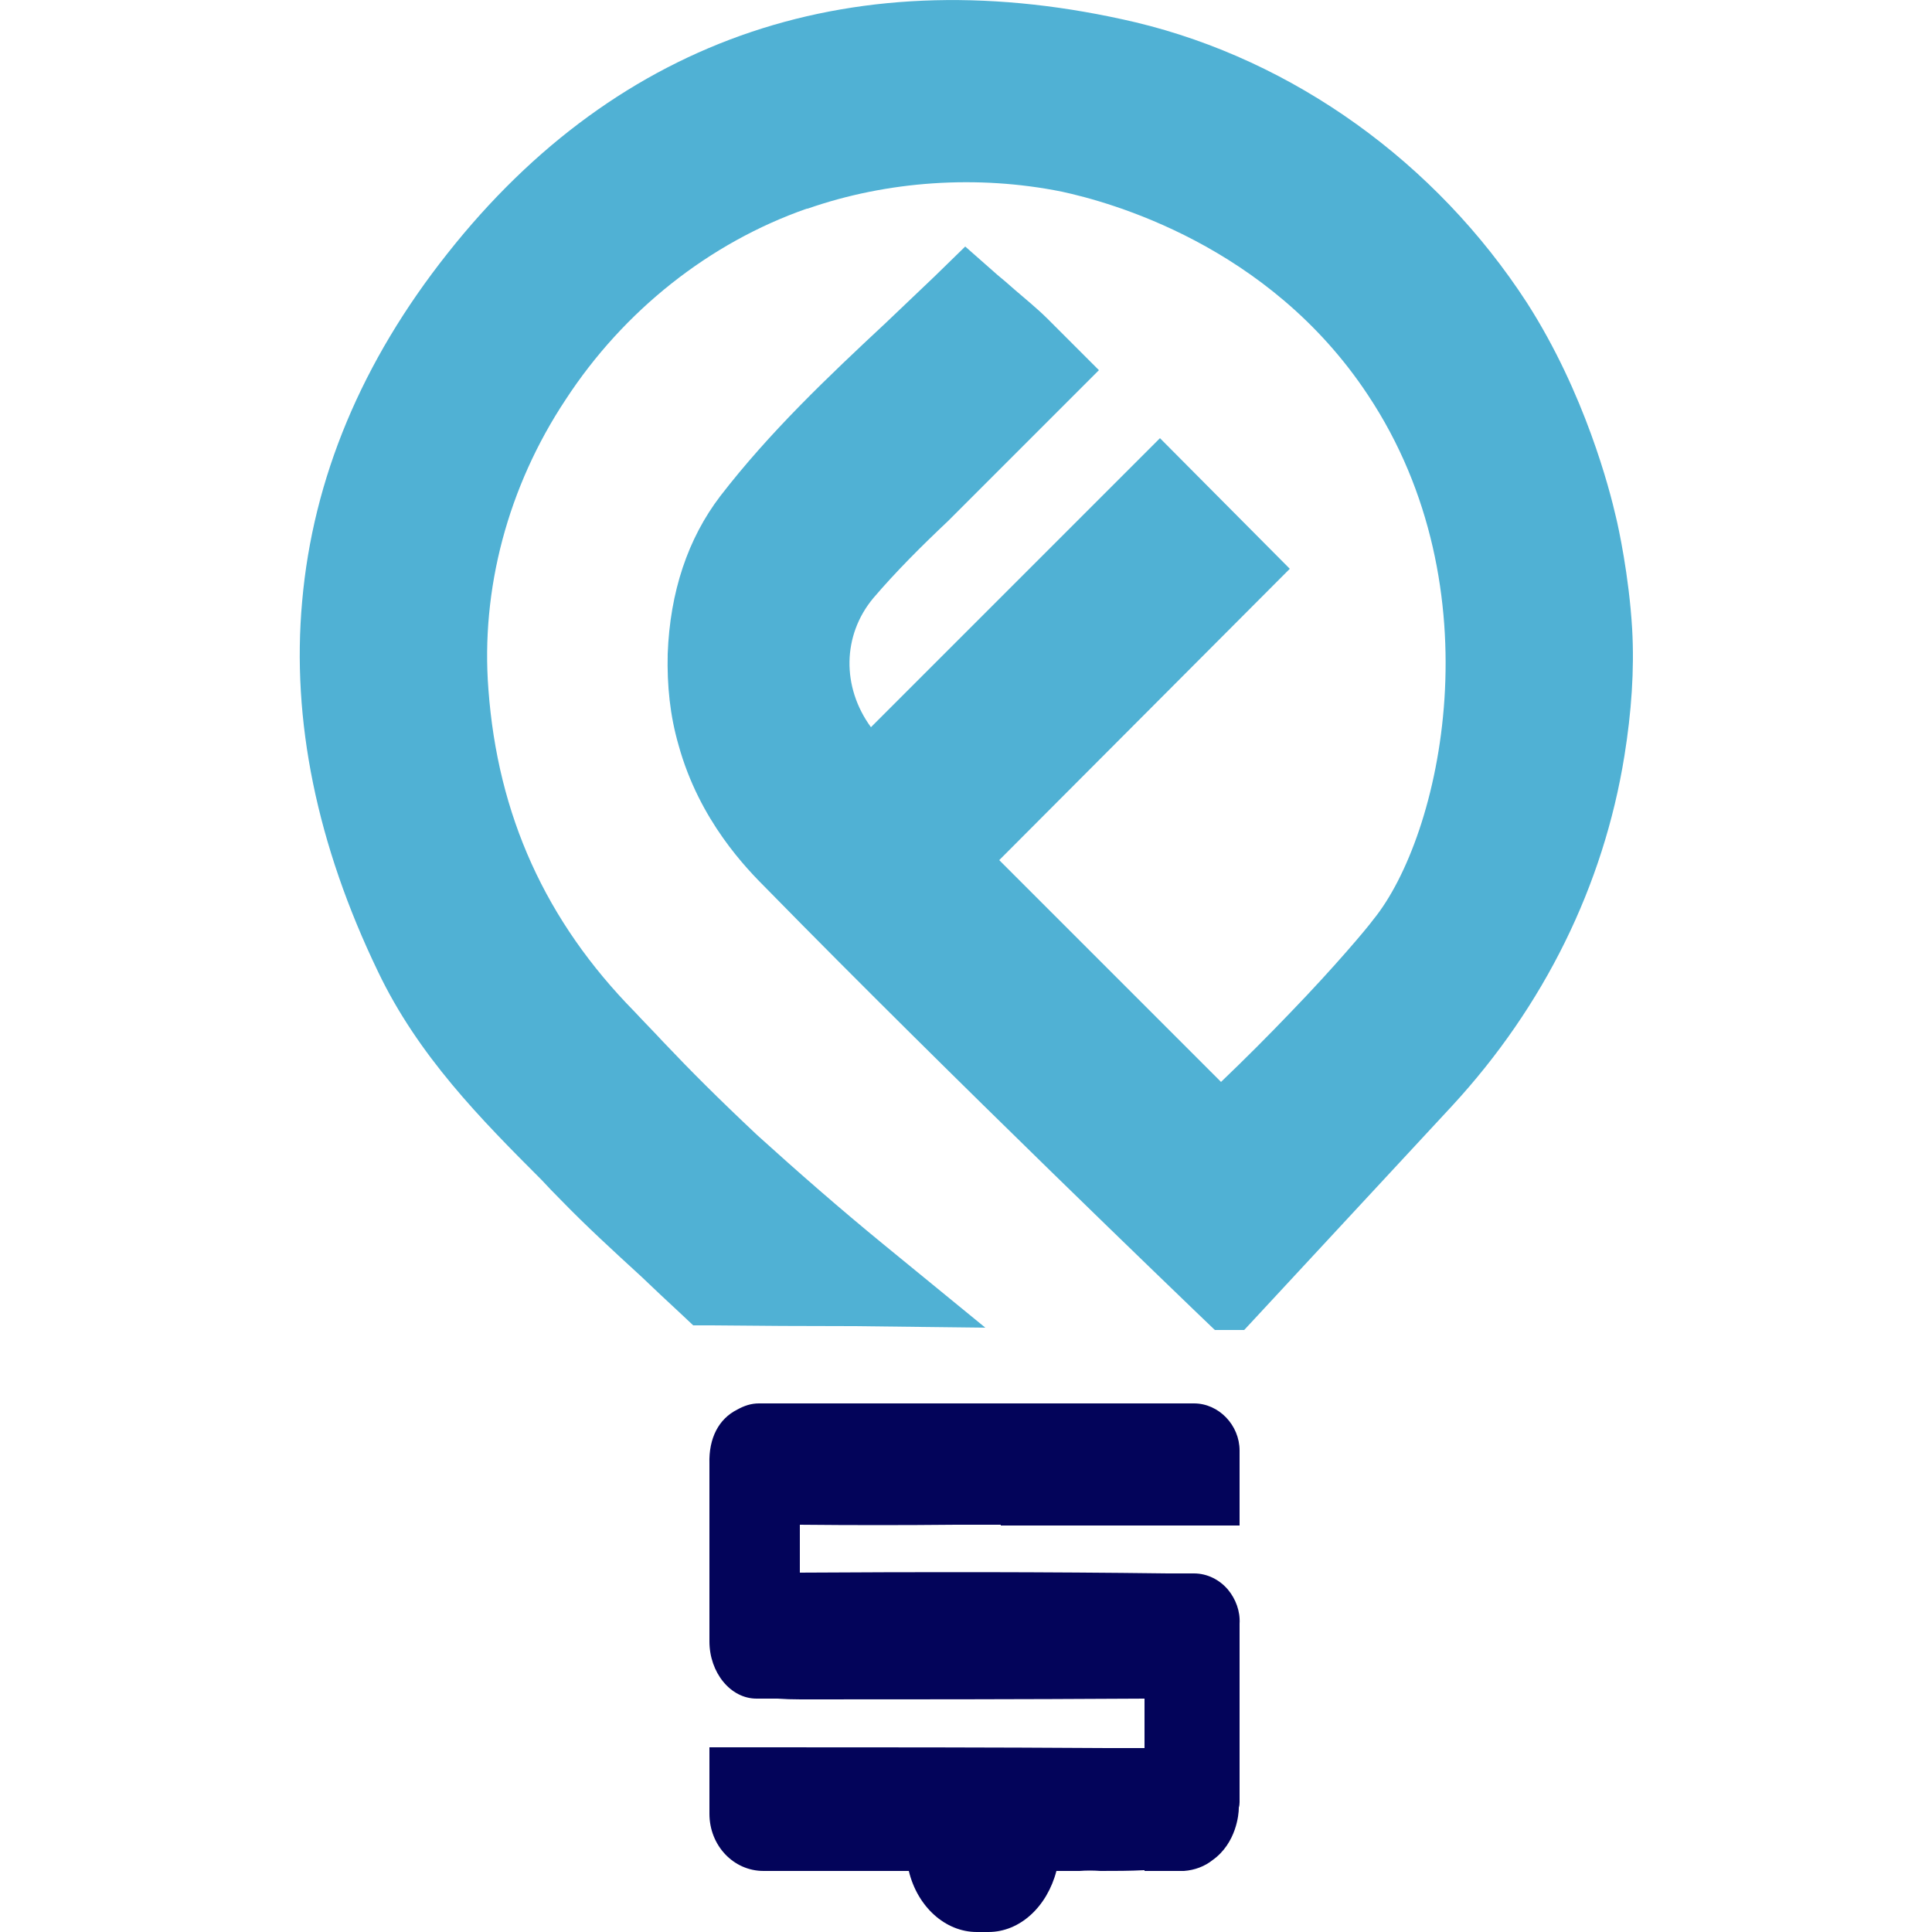
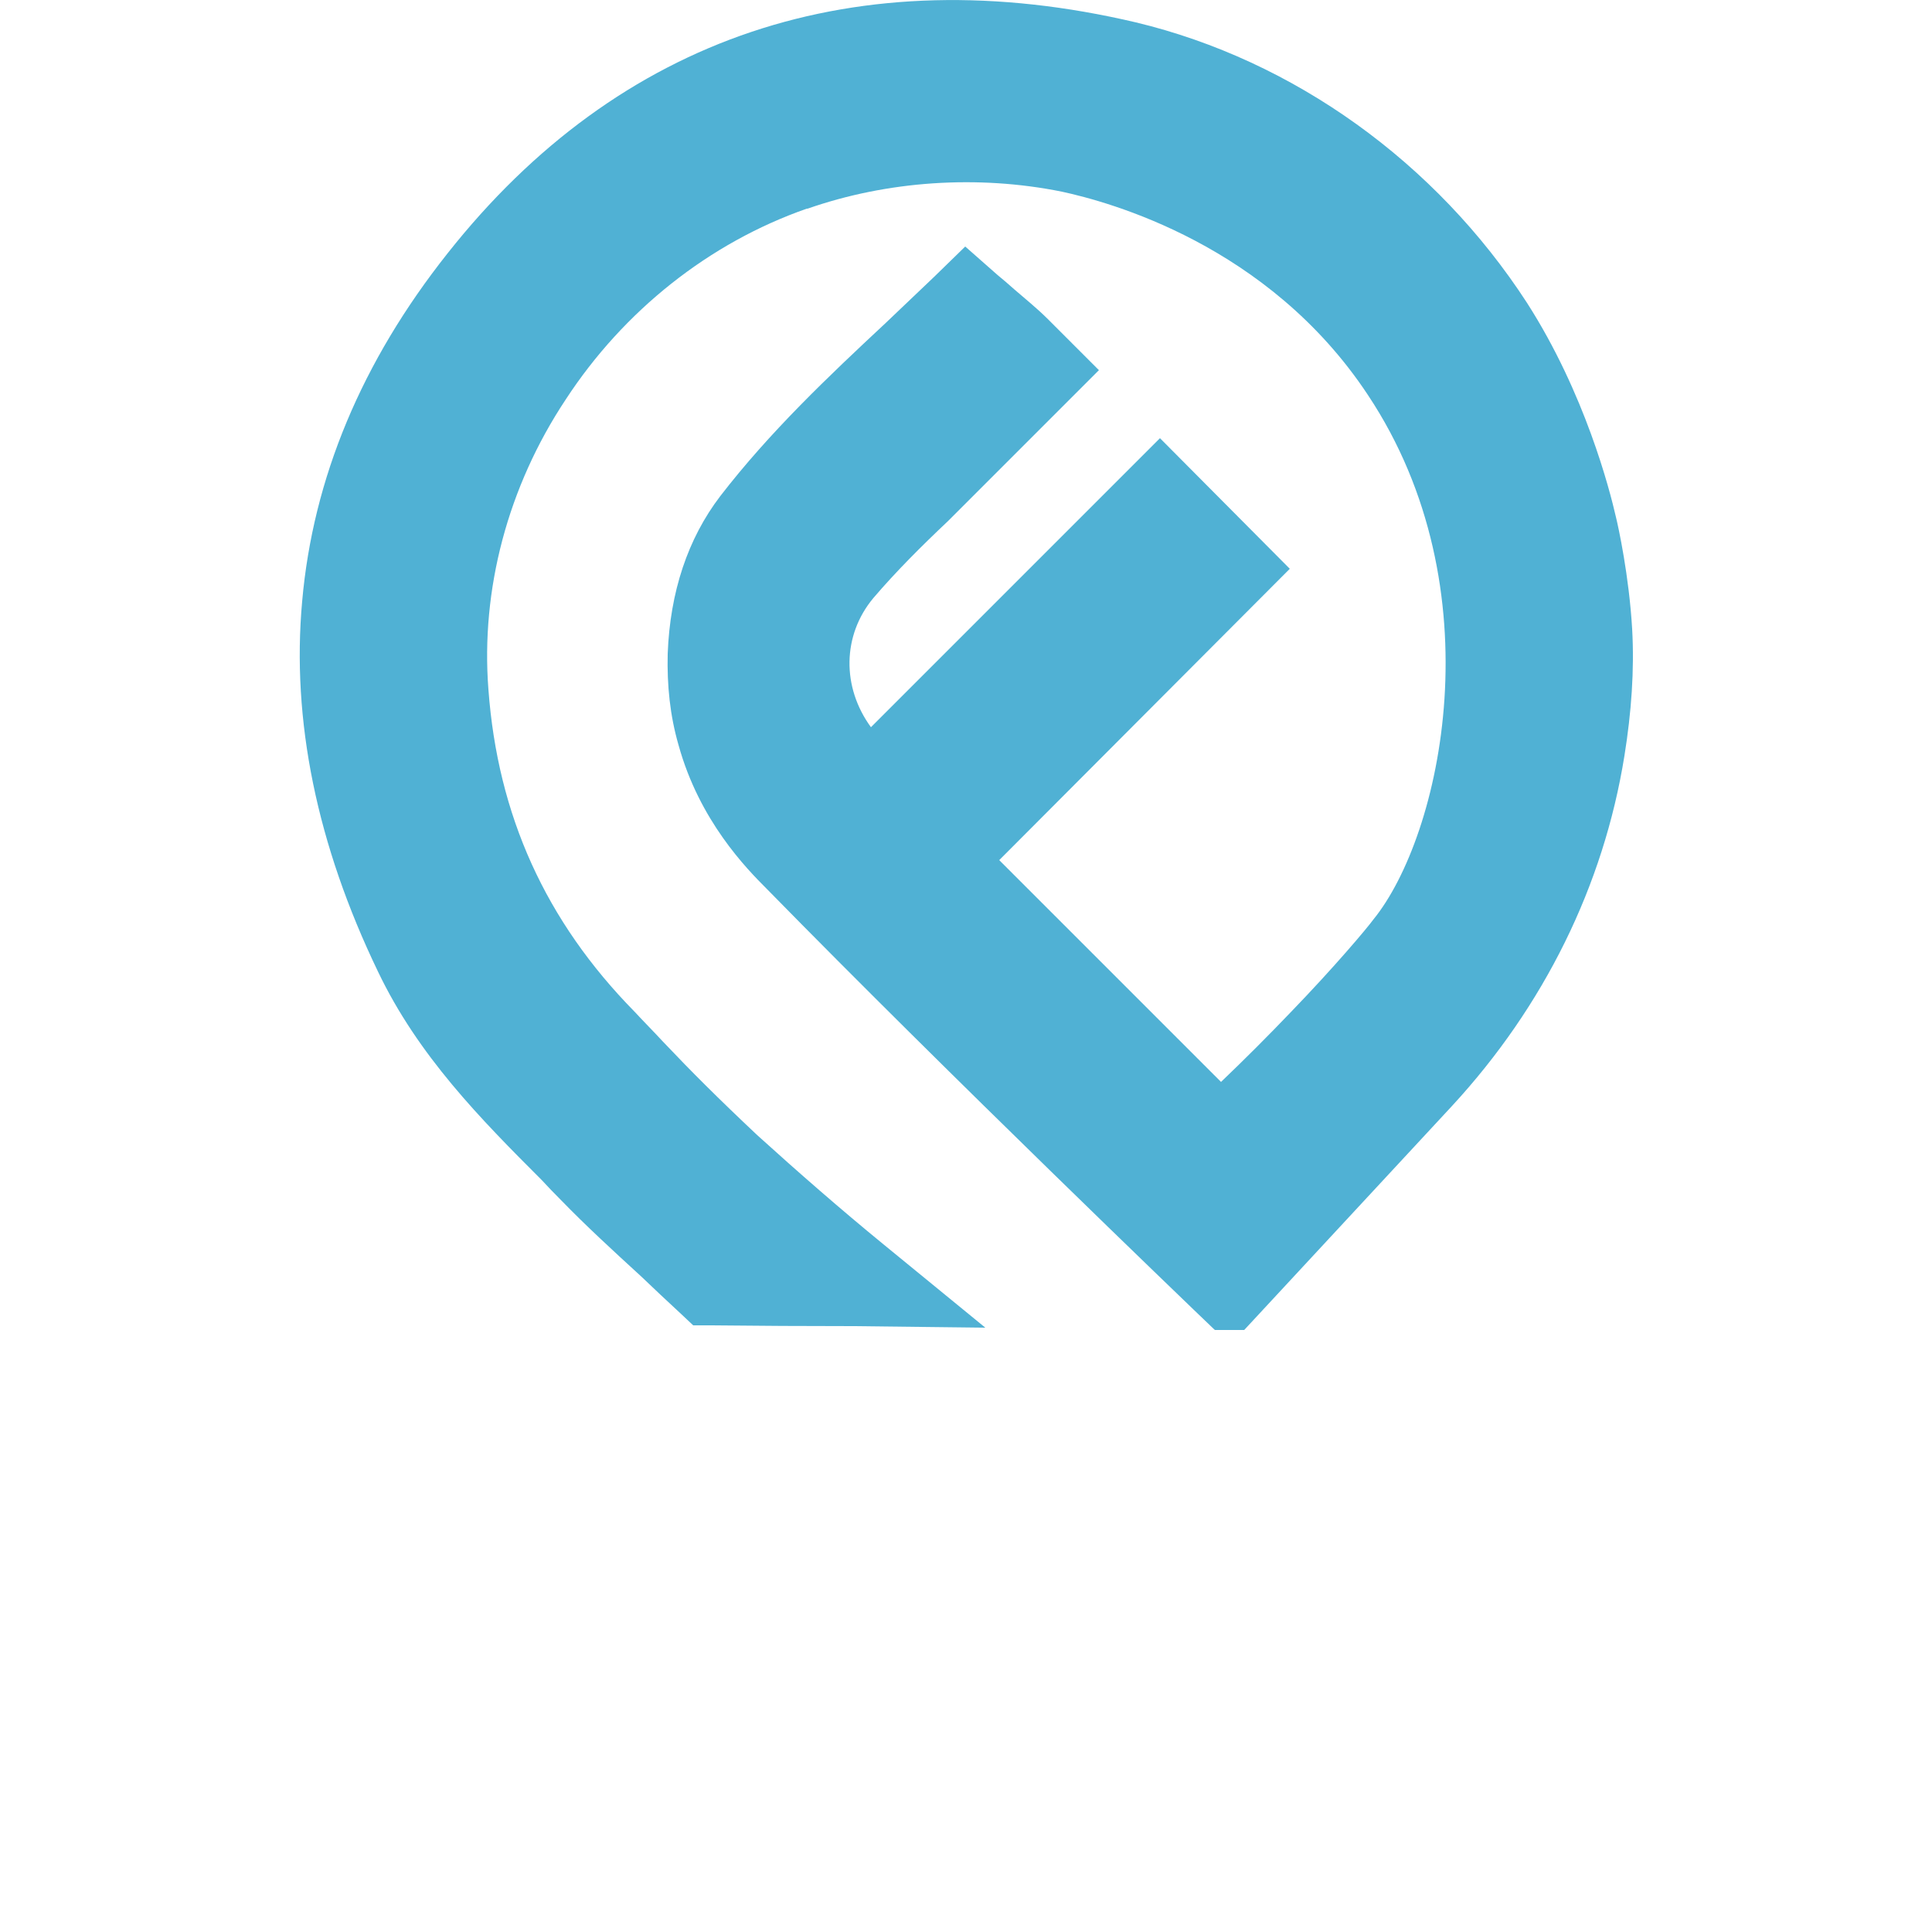
<svg xmlns="http://www.w3.org/2000/svg" version="1.2" viewBox="0 0 250 250" width="250" height="250">
  <title>Layer 1</title>
  <style>
		.s0 { fill: #50b1d4 } 
		.s1 { fill: #03045a } 
	</style>
  <g id="Layer 1">
    <g id="&lt;Group&gt;">
      <g id="&lt;Group&gt;">
        <g id="&lt;Group&gt;">
          <g id="&lt;Group&gt;">
            <path id="&lt;Path&gt;" class="s0" d="m211.2 81.4c-0.4-6.9-1.8-13.3-2.1-14.5-0.8-3.5-4-16-11.5-27.7-11.8-18.2-30.2-31.4-50.6-36.3-36.1-8.5-66.9 1.8-89.1 29.9-11.1 14-17.4 29.1-18.8 45-1.4 15.4 1.9 31.5 9.8 47.9 5.2 10.9 13.3 19.1 21.2 27q1.2 1.3 2.5 2.6c3.3 3.4 6.8 6.6 10.4 9.9q2.4 2.3 5 4.7l1.7 1.6h2.4q9.1 0.1 18.3 0.1l17.1 0.2-13.2-10.8c-5.5-4.5-11-9.3-16.3-14.1-5.1-4.8-8.6-8.3-12.2-12.1-1.2-1.3-2.4-2.5-3.7-3.9-11.5-11.7-17.7-25.4-18.9-41.7-1-12.9 2.5-26.2 10-37.5 7.5-11.5 18.6-20.3 31.2-24.7h0.1c10.3-3.6 22-4.4 32.9-2.2 6 1.3 26.7 6.8 39.6 26.3 16.7 25.1 9.5 57.1 0.7 67.9-0.8 1.1-5 6.1-10.7 12q-4.4 4.6-9 9l-28.7-28.7 37.6-37.7-16.8-16.9-37.4 37.4c-3.8-5.2-3.7-11.9 0.3-16.7 2.9-3.4 6.2-6.7 9.7-10l19.5-19.5-6.6-6.6c-1.4-1.4-2.9-2.6-4.4-3.9q-1-0.9-2.1-1.8l-4.2-3.7-4 3.9c-2.1 2-4.2 4-6.3 6-7.4 6.9-15 14.1-21.4 22.4-4.2 5.5-6.5 12.4-6.8 20.4-0.1 4.1 0.3 8 1.4 11.8 2.7 9.8 8.8 16 11.4 18.6 24 24.5 55.3 54.5 55.6 54.8l2.4 2.3h3.8l26.9-29c11.9-12.9 19.6-28.5 22.3-45.3 0.9-5.6 1.3-11.1 1-16.4z" />
          </g>
        </g>
        <filter id="f0">
          <feFlood flood-color="#023047" flood-opacity="1" />
          <feBlend mode="normal" in2="SourceGraphic" />
          <feComposite in2="SourceAlpha" operator="in" />
        </filter>
        <g id="&lt;Group&gt;" filter="url(#f0)">
          <g id="&lt;Group&gt;">
-             <path id="&lt;Path&gt;" class="s1" d="m154.5 203.6h-3.4c-15.8-0.2-31.8-0.2-47.6-0.1v-6.2q10.1 0.1 20.2 0h5.8v0.1h1.5q13.9 0 27.8 0h1.6v-9.7c0-3.3-2.7-6.1-5.9-6.1-16.8 0-34 0-51 0h-5.3c-1 0-1.9 0.3-2.8 0.8q0 0 0 0c-2.4 1.2-3.7 3.7-3.6 7q0 0.1 0 0.1v22.9c0 4 2.7 7.4 6.1 7.4h2.7q1.4 0.1 3 0.1c13.4 0 27.6 0 44.5-0.1v6.4c-1.6 0-3.2 0-4.8 0-15-0.1-30.2-0.1-44.9-0.1q-1.2 0-2.5 0-1.3 0-2.6 0h-1.5v8.6c0 4.1 3.1 7.4 7 7.4h18.8c1.1 4.6 4.7 7.9 8.8 7.9h1.5c4.1 0 7.6-3.3 8.8-7.9q1.5 0 3 0 1.3-0.1 2.7 0c1.8 0 3.8 0 5.7-0.1v0.1h5 0.1c1.4-0.1 2.7-0.6 3.7-1.4 3.1-2.2 3.4-6 3.4-6.7v-0.1q0.1-0.3 0.1-0.7v-21.4-1.7c0.1-1.6-0.5-3.2-1.5-4.4-1.1-1.3-2.7-2.1-4.4-2.1z" />
-           </g>
+             </g>
        </g>
      </g>
    </g>
  </g>
</svg>